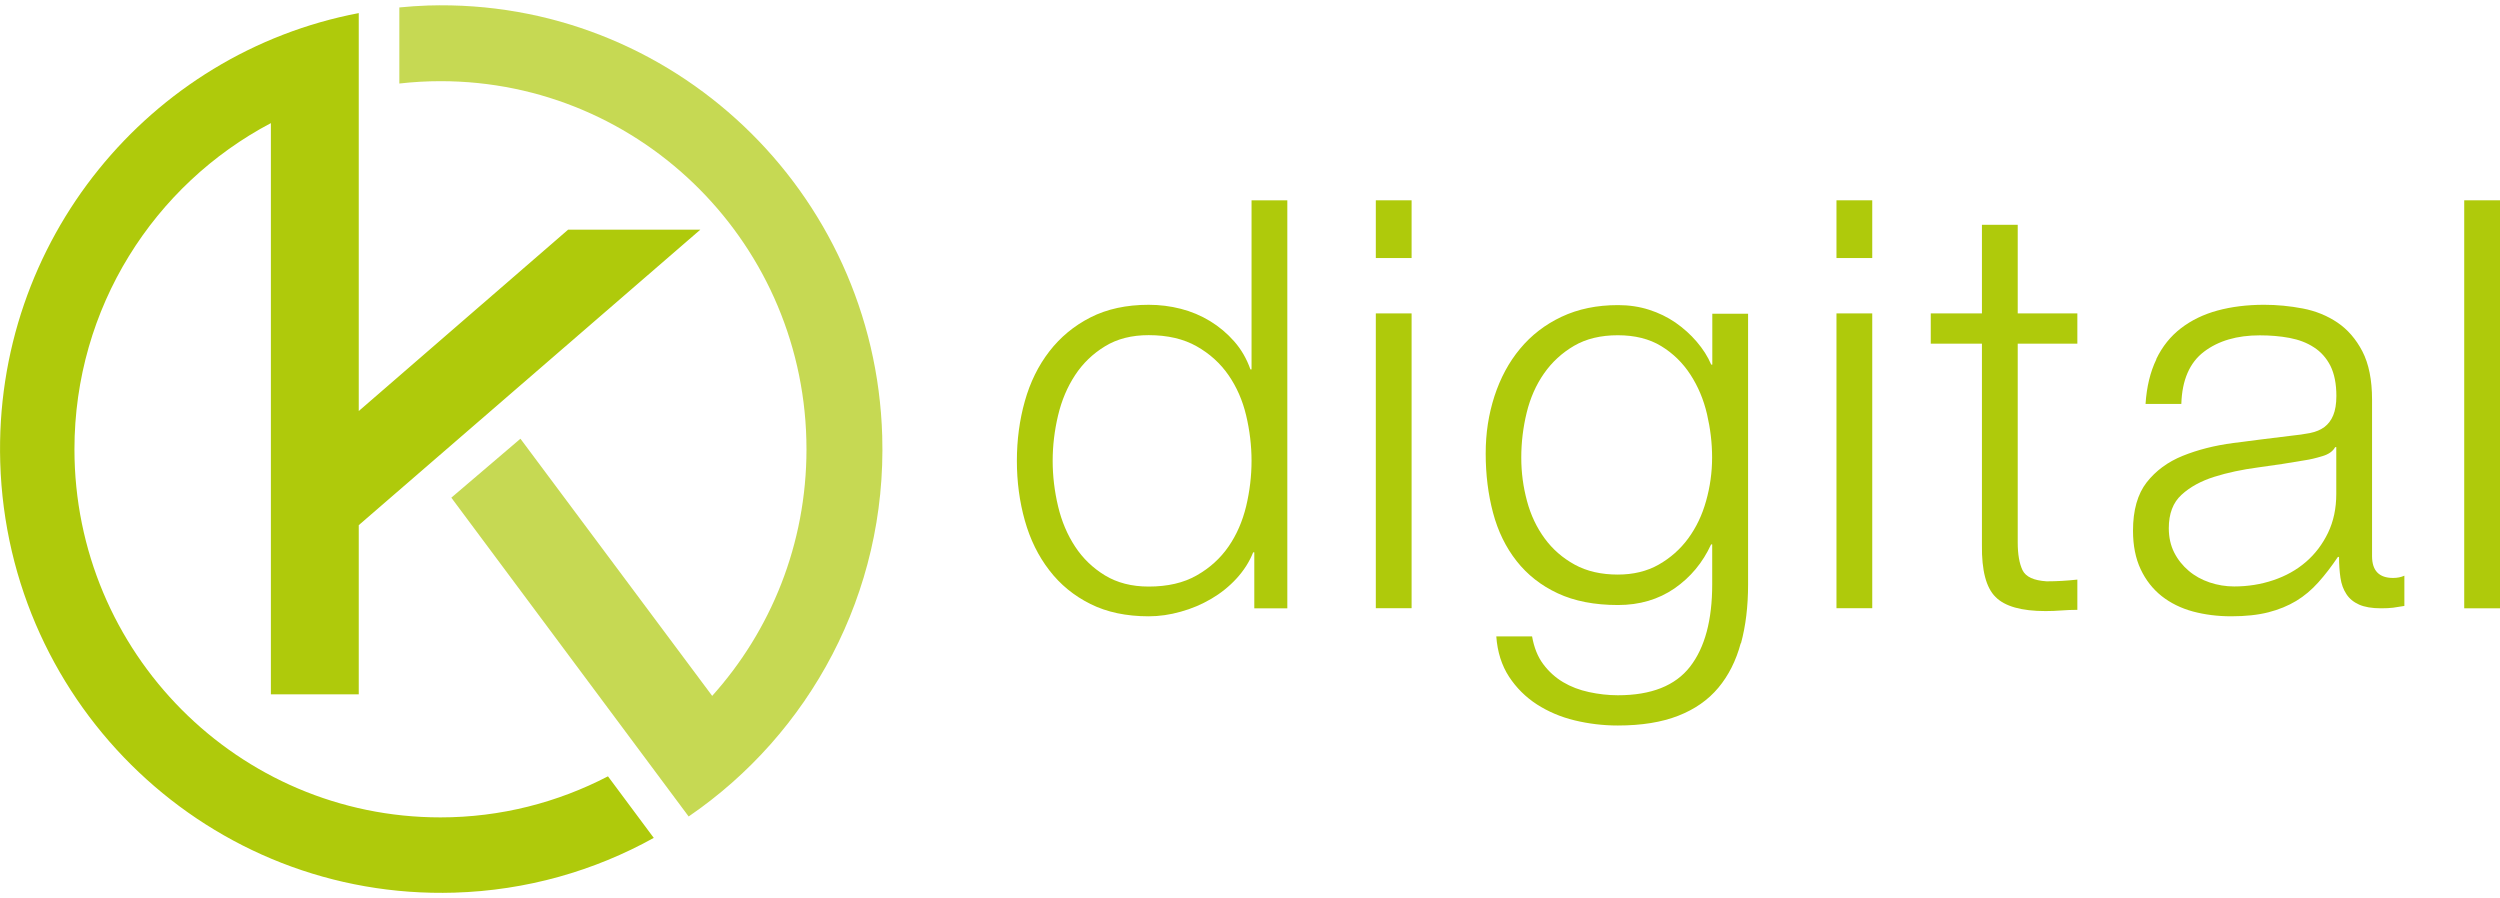
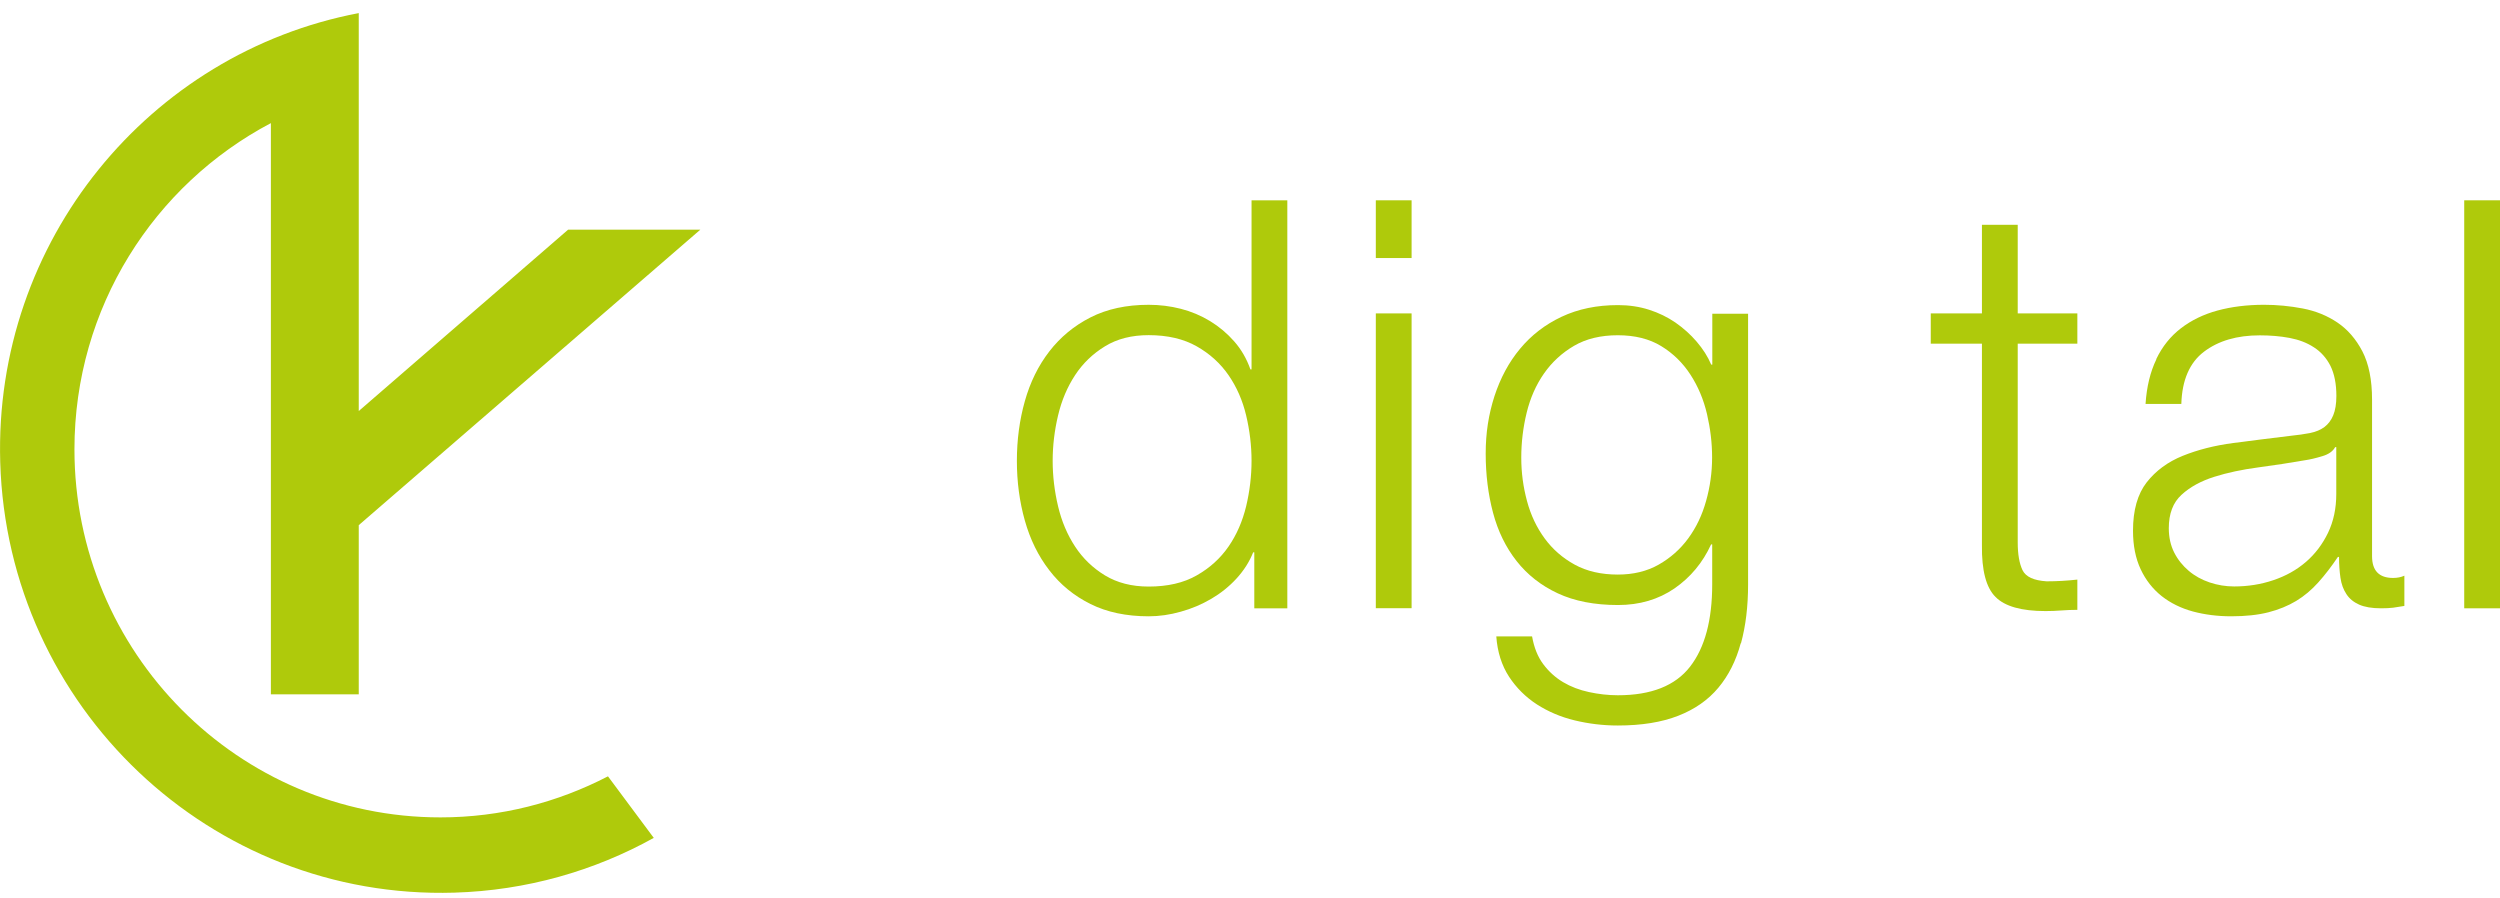
<svg xmlns="http://www.w3.org/2000/svg" width="270" height="97" viewBox="0 0 270 97" fill="none">
  <path d="M65.653 83.848C60.225 86.661 54.093 88.278 47.564 88.278C25.732 88.278 8.04 70.482 8.04 48.522C8.04 33.218 16.65 19.94 29.255 13.296V74.989H38.745V56.717L75.638 24.802H61.359L38.745 44.392V1.414C16.121 5.721 -0.679 26.031 0.025 49.918C0.807 76.374 22.76 97.193 49.061 96.406C56.878 96.174 64.199 94.048 70.607 90.493L65.664 83.848H65.653Z" fill="#AFCA0B" />
-   <path d="M95.28 47.083C94.498 20.627 72.545 -0.192 46.244 0.594C45.198 0.627 44.152 0.705 43.128 0.804V9.021C44.592 8.855 46.078 8.766 47.576 8.766C69.407 8.766 87.1 26.562 87.1 48.522C87.1 58.766 83.246 68.112 76.916 75.155L56.207 47.382L48.743 53.749L74.373 88.178C87.397 79.286 95.786 64.092 95.28 47.083Z" fill="#AFCA0B" fill-opacity="0.7" />
  <path d="M135.464 65.697V59.65H135.343C134.936 60.68 134.33 61.621 133.538 62.485C132.745 63.349 131.831 64.08 130.807 64.678C129.783 65.276 128.693 65.741 127.526 66.062C126.359 66.394 125.203 66.561 124.058 66.561C121.647 66.561 119.545 66.118 117.772 65.232C115.989 64.346 114.513 63.139 113.324 61.588C112.135 60.049 111.254 58.255 110.682 56.217C110.109 54.18 109.823 52.031 109.823 49.772C109.823 47.513 110.109 45.365 110.682 43.327C111.254 41.29 112.135 39.496 113.324 37.956C114.513 36.417 115.989 35.188 117.772 34.28C119.556 33.372 121.647 32.918 124.058 32.918C125.247 32.918 126.403 33.062 127.526 33.35C128.649 33.638 129.706 34.081 130.686 34.678C131.666 35.276 132.536 36.007 133.295 36.871C134.055 37.735 134.639 38.743 135.046 39.894H135.167V21.633H139.031V65.697H135.475H135.464ZM114.271 54.678C114.656 56.306 115.273 57.757 116.11 59.03C116.946 60.304 118.025 61.345 119.335 62.142C120.646 62.939 122.22 63.349 124.058 63.349C126.106 63.349 127.835 62.95 129.244 62.142C130.653 61.345 131.798 60.304 132.679 59.03C133.56 57.757 134.187 56.306 134.584 54.678C134.969 53.05 135.167 51.422 135.167 49.772C135.167 48.122 134.969 46.494 134.584 44.867C134.198 43.239 133.56 41.788 132.679 40.514C131.798 39.241 130.653 38.2 129.244 37.403C127.835 36.605 126.106 36.196 124.058 36.196C122.22 36.196 120.646 36.594 119.335 37.403C118.025 38.2 116.946 39.241 116.11 40.514C115.273 41.788 114.656 43.239 114.271 44.867C113.886 46.494 113.688 48.122 113.688 49.772C113.688 51.422 113.886 53.05 114.271 54.678Z" fill="#AFCA0B" />
  <path d="M152.452 21.633V27.868H148.588V21.633H152.452ZM152.452 33.848V65.686H148.588V33.848H152.452Z" fill="#AFCA0B" />
  <path d="M188.001 69.462C187.494 71.356 186.68 72.962 185.579 74.279C184.478 75.597 183.035 76.605 181.252 77.302C179.468 78 177.3 78.355 174.723 78.355C173.127 78.355 171.575 78.166 170.066 77.801C168.547 77.435 167.193 76.849 165.982 76.073C164.771 75.287 163.769 74.29 162.976 73.083C162.184 71.865 161.721 70.415 161.6 68.731H165.464C165.674 69.927 166.07 70.924 166.664 71.721C167.259 72.519 167.975 73.172 168.811 73.67C169.648 74.169 170.584 74.523 171.608 74.744C172.632 74.966 173.677 75.088 174.734 75.088C178.334 75.088 180.933 74.058 182.529 71.998C184.125 69.938 184.918 66.982 184.918 63.117V58.798H184.797C183.894 60.769 182.573 62.353 180.845 63.549C179.105 64.745 177.068 65.343 174.745 65.343C172.213 65.343 170.044 64.922 168.239 64.08C166.433 63.239 164.958 62.076 163.791 60.592C162.624 59.108 161.776 57.369 161.248 55.376C160.719 53.383 160.455 51.257 160.455 48.986C160.455 46.716 160.774 44.745 161.402 42.785C162.04 40.836 162.954 39.119 164.165 37.669C165.376 36.207 166.863 35.055 168.646 34.214C170.43 33.372 172.455 32.951 174.745 32.951C175.934 32.951 177.046 33.117 178.092 33.45C179.138 33.782 180.085 34.247 180.944 34.834C181.802 35.432 182.573 36.118 183.245 36.905C183.916 37.691 184.445 38.51 184.808 39.374H184.929V33.881H188.793V63.128C188.793 65.475 188.54 67.591 188.023 69.484L188.001 69.462ZM179.138 60.98C180.404 60.26 181.472 59.318 182.331 58.145C183.19 56.971 183.839 55.62 184.258 54.102C184.687 52.585 184.907 51.013 184.907 49.418C184.907 47.824 184.72 46.295 184.357 44.723C183.993 43.161 183.399 41.744 182.573 40.47C181.747 39.197 180.701 38.167 179.413 37.381C178.125 36.594 176.562 36.207 174.723 36.207C172.885 36.207 171.31 36.583 170 37.347C168.69 38.112 167.611 39.108 166.752 40.337C165.894 41.567 165.266 42.984 164.881 44.568C164.496 46.151 164.297 47.768 164.297 49.418C164.297 51.068 164.507 52.585 164.914 54.102C165.321 55.631 165.96 56.971 166.819 58.145C167.677 59.318 168.756 60.26 170.066 60.98C171.376 61.699 172.929 62.054 174.723 62.054C176.397 62.054 177.872 61.699 179.138 60.98Z" fill="#AFCA0B" />
-   <path d="M202.203 21.633V27.868H198.339V21.633H202.203ZM202.203 33.848V65.686H198.339V33.848H202.203Z" fill="#AFCA0B" />
  <path d="M224.354 33.848V37.114H217.914V58.587C217.914 59.861 218.09 60.857 218.431 61.577C218.783 62.297 219.642 62.696 221.04 62.784C222.141 62.784 223.253 62.718 224.354 62.596V65.863C223.782 65.863 223.209 65.885 222.637 65.929C222.064 65.973 221.492 65.996 220.919 65.996C218.343 65.996 216.537 65.497 215.524 64.478C214.501 63.471 214.016 61.61 214.049 58.897V37.114H208.522V33.848H214.049V24.28H217.914V33.848H224.354Z" fill="#AFCA0B" />
  <path d="M232.875 38.786C233.525 37.424 234.417 36.317 235.54 35.453C236.663 34.589 237.984 33.947 239.492 33.537C241 33.127 242.685 32.917 244.523 32.917C245.911 32.917 247.309 33.05 248.696 33.316C250.083 33.581 251.338 34.091 252.439 34.833C253.54 35.575 254.443 36.616 255.137 37.945C255.83 39.285 256.182 41.023 256.182 43.16V60.07C256.182 61.632 256.942 62.418 258.45 62.418C258.902 62.418 259.309 62.341 259.672 62.175V65.441C259.221 65.519 258.825 65.585 258.472 65.63C258.12 65.674 257.68 65.696 257.151 65.696C256.171 65.696 255.379 65.563 254.784 65.297C254.19 65.032 253.727 64.655 253.408 64.157C253.078 63.658 252.869 63.083 252.769 62.396C252.67 61.721 252.615 60.967 252.615 60.148H252.494C251.801 61.178 251.096 62.097 250.38 62.894C249.665 63.692 248.872 64.367 247.991 64.899C247.111 65.43 246.109 65.84 244.986 66.128C243.863 66.416 242.52 66.56 240.967 66.56C239.492 66.56 238.116 66.383 236.828 66.039C235.54 65.685 234.417 65.131 233.459 64.378C232.501 63.614 231.741 62.651 231.191 61.477C230.64 60.303 230.365 58.919 230.365 57.313C230.365 55.087 230.861 53.36 231.84 52.097C232.82 50.846 234.119 49.882 235.738 49.229C237.356 48.576 239.173 48.111 241.199 47.845C243.224 47.579 245.283 47.324 247.364 47.07C248.179 46.992 248.894 46.881 249.511 46.76C250.127 46.638 250.634 46.416 251.041 46.117C251.448 45.807 251.768 45.386 251.988 44.855C252.208 44.323 252.329 43.626 252.329 42.762C252.329 41.444 252.109 40.37 251.691 39.517C251.261 38.675 250.667 38 249.907 37.513C249.147 37.014 248.267 36.682 247.265 36.494C246.263 36.306 245.184 36.217 244.05 36.217C241.595 36.217 239.591 36.804 238.039 37.978C236.486 39.152 235.661 41.034 235.584 43.626H231.719C231.84 41.776 232.226 40.17 232.886 38.808L232.875 38.786ZM252.197 48.288C251.955 48.742 251.481 49.074 250.788 49.273C250.094 49.484 249.478 49.628 248.949 49.705C247.309 49.993 245.624 50.248 243.885 50.48C242.145 50.713 240.56 51.045 239.129 51.499C237.698 51.953 236.52 52.596 235.606 53.437C234.681 54.279 234.23 55.486 234.23 57.047C234.23 58.033 234.428 58.908 234.813 59.672C235.198 60.436 235.727 61.089 236.376 61.643C237.026 62.197 237.786 62.617 238.644 62.905C239.503 63.193 240.384 63.337 241.287 63.337C242.762 63.337 244.171 63.116 245.514 62.662C246.868 62.208 248.035 61.554 249.037 60.691C250.039 59.827 250.832 58.775 251.426 57.546C252.021 56.305 252.318 54.91 252.318 53.349V48.288H252.197Z" fill="#AFCA0B" />
  <path d="M270 21.633V65.697H266.136V21.633H270Z" fill="#AFCA0B" />
</svg>